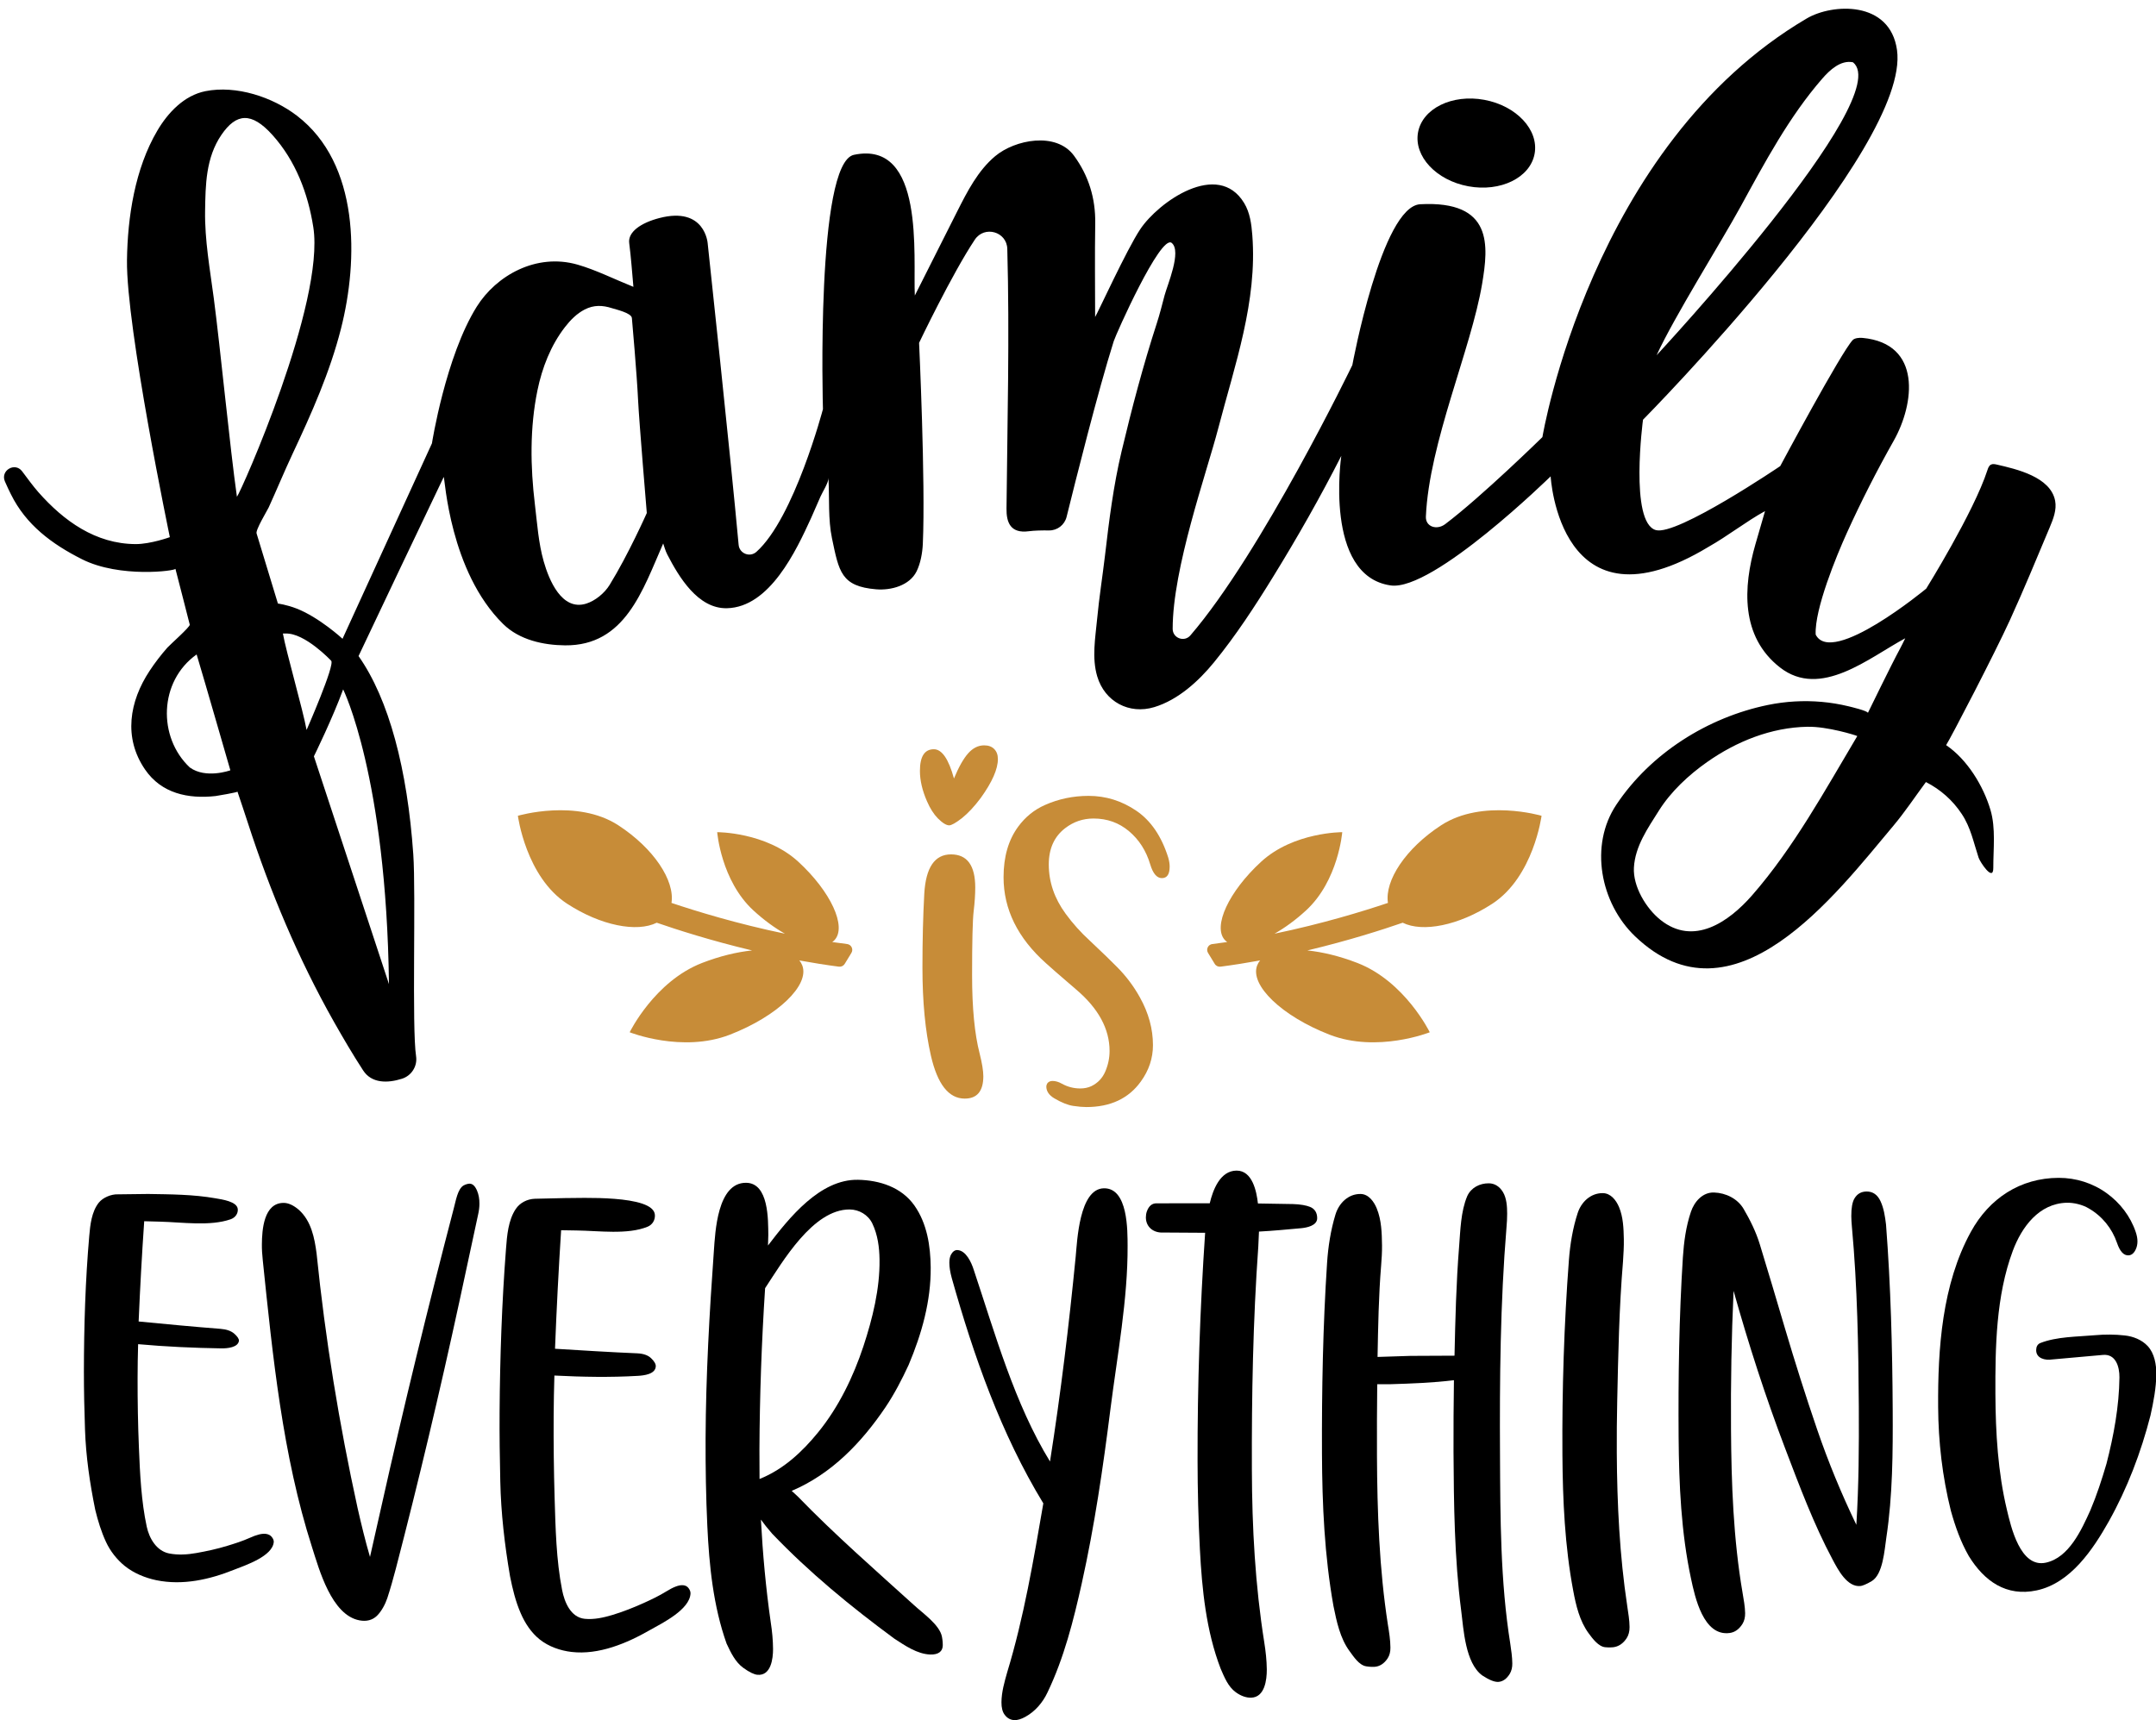
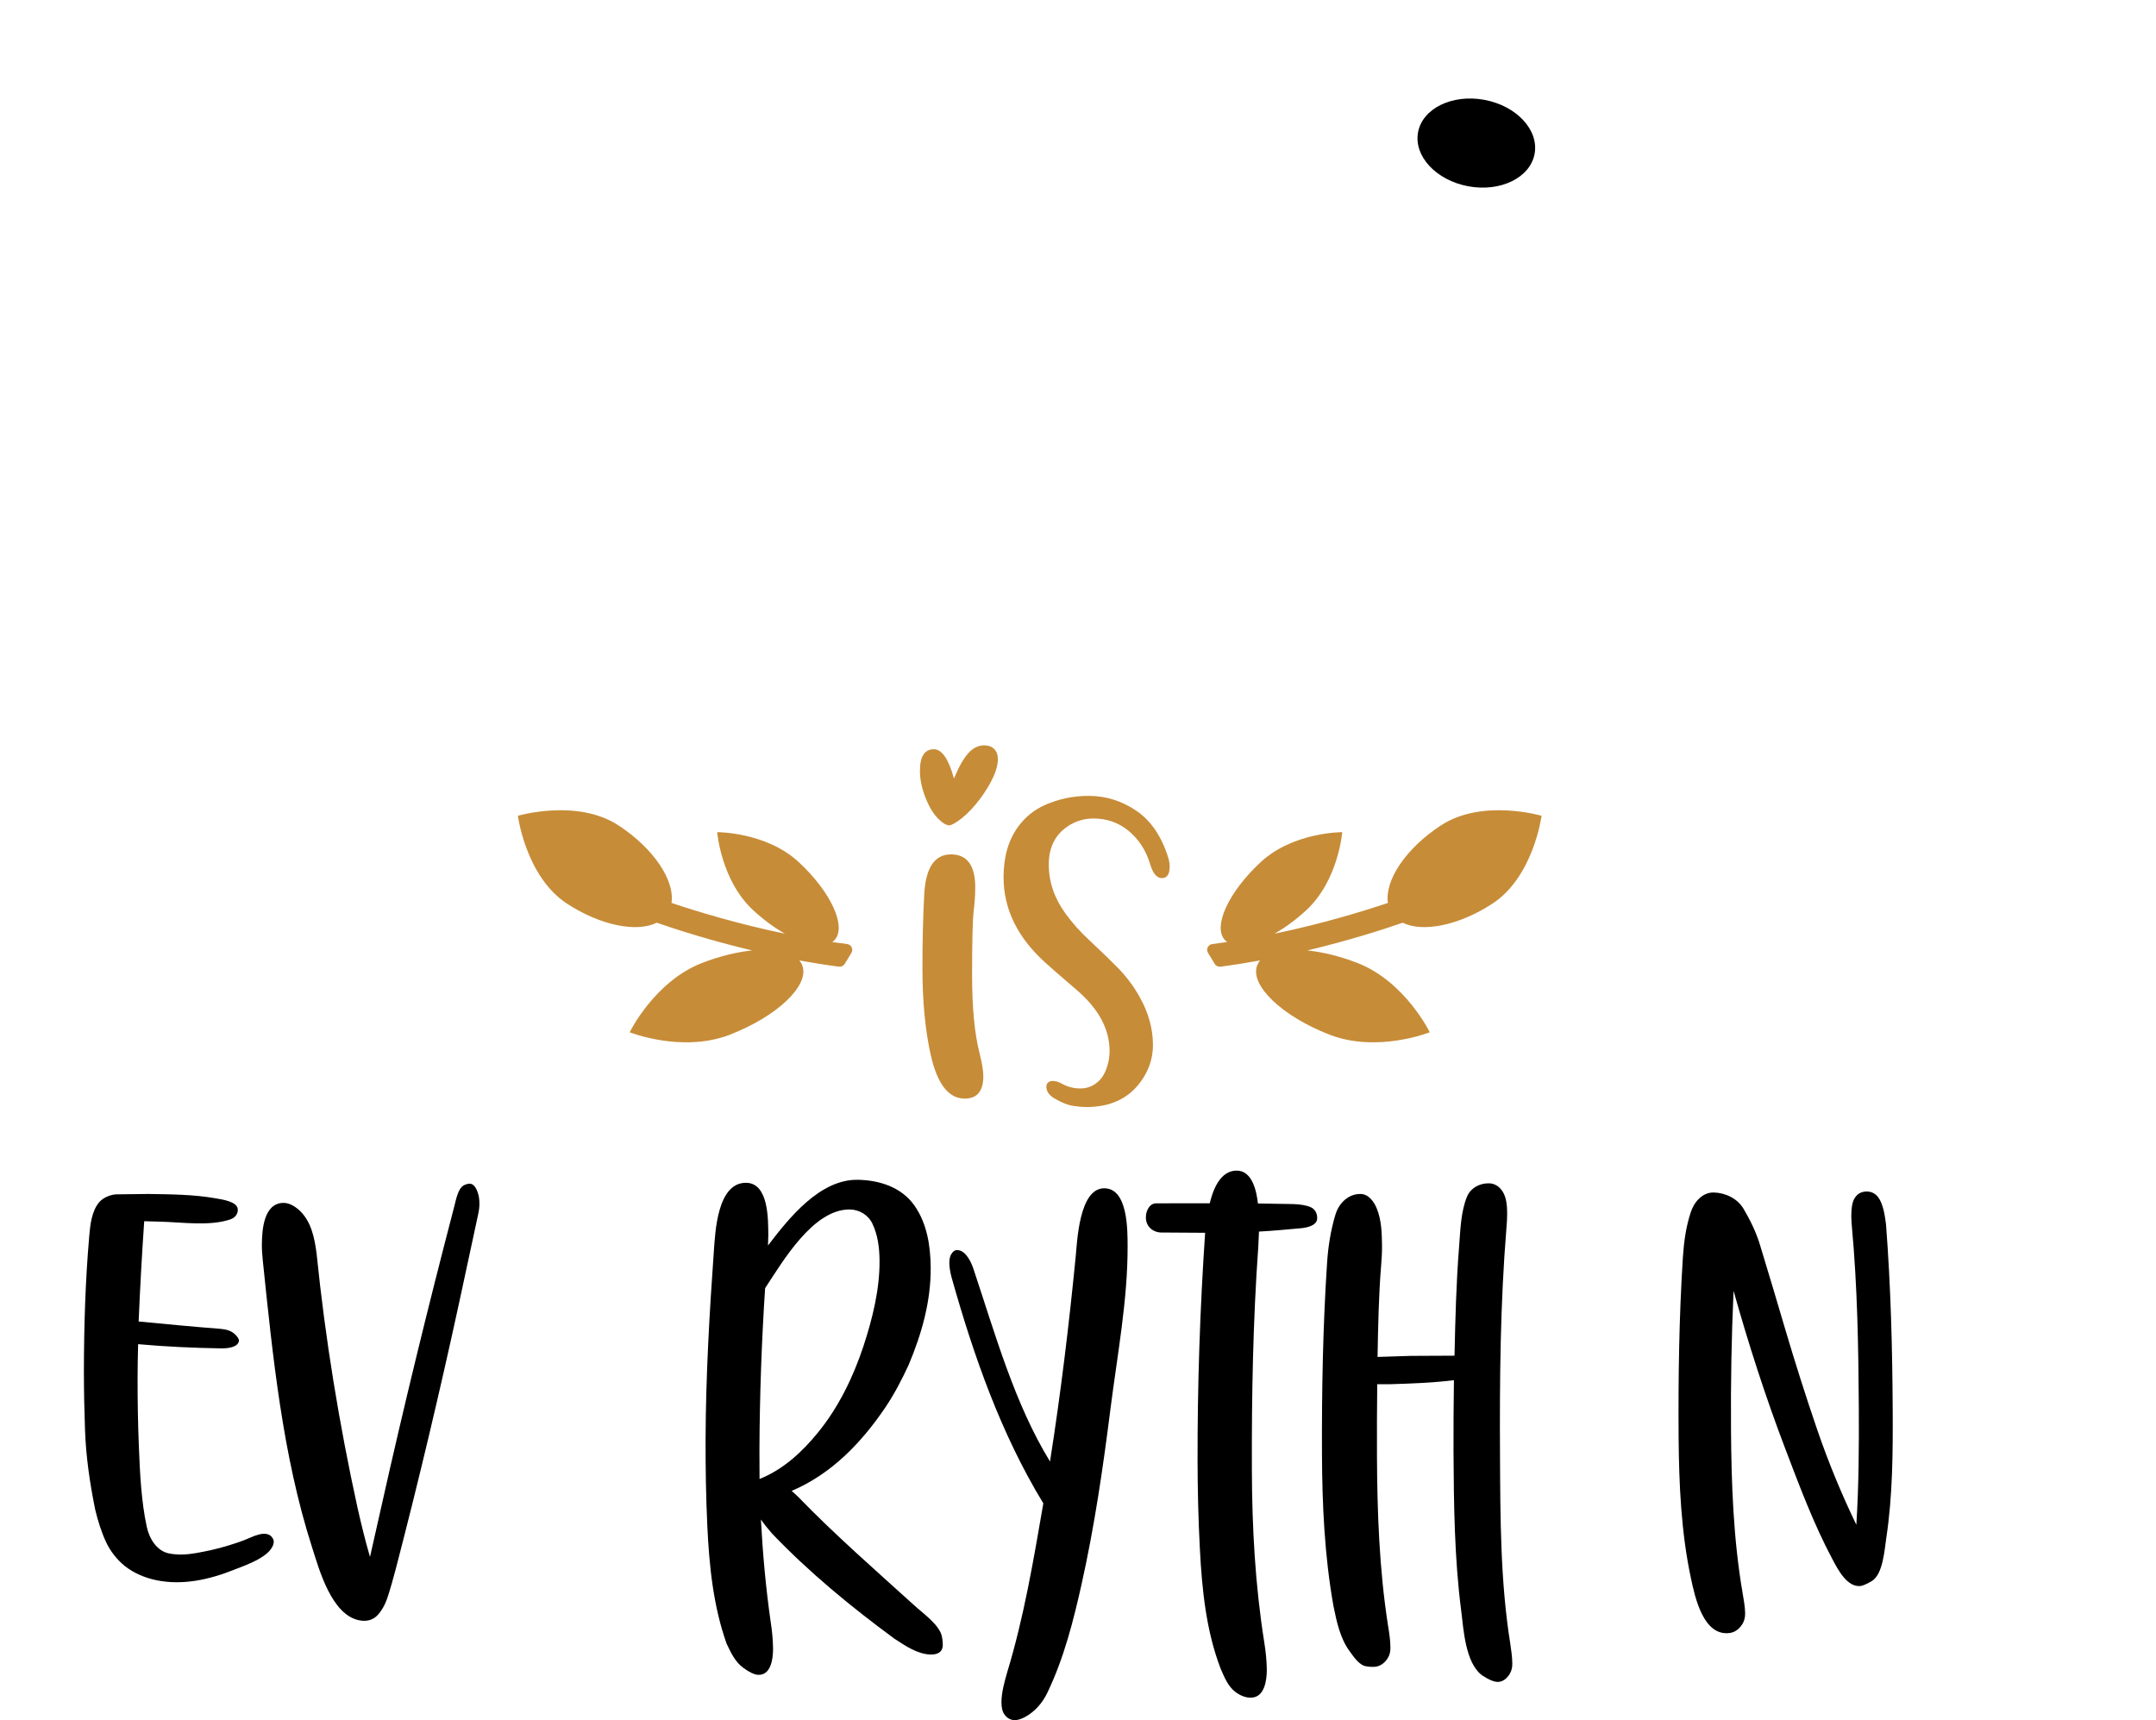
<svg xmlns="http://www.w3.org/2000/svg" height="327.5" preserveAspectRatio="xMidYMid meet" version="1.0" viewBox="44.4 85.4 410.4 327.5" width="410.4" zoomAndPan="magnify">
  <g>
    <g>
      <g>
        <g id="change1_1">
-           <path d="M112.65,210.32c5.79,8.22,9.3,21.57,10.42,37.76c0.52,7.48-0.29,33.08,0.53,38.43c0.29,1.89-0.86,3.71-2.69,4.29 c-2.71,0.86-5.77,0.92-7.39-1.59c-1.96-3.01-3.78-6.12-5.55-9.24c-6.8-12.05-12.13-24.74-16.39-37.89 c-0.64-1.99-1.32-3.97-1.98-5.95c0.05,0.14-3.9,0.81-4.15,0.84c-5.23,0.58-10.31-0.48-13.44-5.05 c-4.16-6.06-2.98-12.96,0.86-18.78c1.02-1.55,2.16-3.03,3.39-4.43c0.46-0.52,4.36-3.97,4.26-4.37c0,0-2.41-9.46-2.73-10.64 c0.11,0.39-10.57,1.81-17.77-1.81c-5.76-2.9-10.67-6.56-13.54-12.37c-0.28-0.57-0.72-1.45-1.15-2.46 c-0.89-2.08,1.92-3.73,3.28-1.92c1.03,1.36,2.02,2.75,3.1,3.98c4.84,5.48,10.88,9.84,18.5,9.88c2.84,0.01,6.52-1.32,6.52-1.32 s-8.33-39.93-8.16-52.75c0.11-8.26,1.53-17.45,5.78-24.66c2.02-3.43,5.1-6.7,9.15-7.51c5.88-1.17,12.79,1.12,17.43,4.68 c11.92,9.14,11.72,27.39,8.37,40.56c-2.1,8.27-5.59,16.1-9.21,23.81c-1.58,3.37-3,6.82-4.55,10.22 c-0.27,0.58-2.59,4.38-2.29,4.97c0,0,4.05,13.32,4.05,13.32c0,0,1.62,0.2,3.55,0.95c4.28,1.66,8.73,5.73,8.75,5.76 c0,0,17.02-37.2,17.02-37.21c0-0.01,2.6-16.55,8.53-26.03c3.71-5.92,11.32-10.26,19.19-8c3.5,1.01,6.81,2.69,10.63,4.23 c-0.25-2.72-0.44-5.54-0.8-8.34c-0.27-2.1,2.2-3.84,5.74-4.76c8.73-2.27,9.2,4.83,9.2,4.83s4.36,40.57,5.89,57.39 c0.15,1.66,2.13,2.45,3.38,1.34c7.2-6.42,12.67-27.18,12.67-27.18s-1.39-46.88,5.9-48.42c13.57-2.86,11.23,19.46,11.59,26.79 l8.07-16.02c1.93-3.82,3.94-7.76,7.22-10.51c3.75-3.15,11.62-4.72,15.01-0.09c2.78,3.79,4.11,8.1,4.04,12.87 c-0.1,6.12-0.02,12.23-0.02,17.84c0.55-0.88,6.03-12.88,8.58-16.7c3.49-5.23,14.8-13.22,19.78-5.01 c1.11,1.82,1.4,4.01,1.56,6.13c0.98,12.64-3.32,24.64-6.49,36.8c-2.27,8.67-8.67,26.62-8.67,38.16c0,1.77,2.21,2.59,3.37,1.25 c13.57-15.76,30.83-51.47,30.83-51.47s5.58-30.24,12.93-30.63c13.88-0.73,13,7.86,11.77,15.18 c-2.09,12.43-10.09,30.24-10.7,44.28c-0.09,1.97,2.08,2.64,3.66,1.46c6.94-5.23,18.52-16.58,18.52-16.58s9.22-55.56,50.33-79.72 c4.84-2.85,15.84-3.47,17.17,6.02c2.63,18.81-48.35,70.39-48.35,70.39s-2.61,19.54,2.43,21.01c4,1.17,23.69-12.18,23.69-12.18 s11.57-21.65,13.8-24c0.37-0.39,1.26-0.47,1.89-0.41c11.32,1.08,9.88,12.55,5.92,19.57c-3.23,5.72-6.21,11.57-8.92,17.55 c-1.98,4.36-6.18,14.57-5.94,19.37c3.07,6.15,21.04-8.75,21.04-8.75s9.04-14.53,11.64-22.53c0.14-0.42,0.29-0.88,0.68-1.08 c0.34-0.18,0.75-0.09,1.12-0.01c3.77,0.87,10.23,2.34,11.1,6.89c0.33,1.73-0.36,3.47-1.04,5.09 c-2.48,5.91-4.92,11.83-7.58,17.66c-2.86,6.27-11.13,22.2-12.13,23.78c4.03,2.73,7.1,7.78,8.45,12.36 c1.02,3.45,0.52,7.45,0.53,11.01c0,0,0,0.01,0,0.01c0.01,2.74-2.52-1.12-2.8-1.96c-0.96-2.9-1.49-5.74-3.21-8.32 c-1.72-2.6-4.03-4.65-6.81-6.07c0,0-0.01,0-0.01,0c-2.16,2.93-4.03,5.75-6.19,8.32c-10.96,13.04-30.46,38.97-49.18,21.04 c-6.6-6.32-8.74-17.29-3.55-25.06c6.53-9.78,17.38-16.62,28.84-18.98c3.36-0.69,6.81-0.89,10.23-0.59 c1.71,0.15,3.4,0.43,5.07,0.83c0.39,0.09,3.74,0.89,3.74,1.27c0,0,4.53-9.32,6.09-12.18c0.33-0.61,0.63-1.23,1.02-2.03 c-6.91,3.71-16.11,11.59-23.84,5.56c-7.54-5.88-7.03-15.28-4.68-23.46c0.61-2.11,1.22-4.22,1.83-6.32 c-3.67,2.03-7.07,4.73-10.77,6.82c-28.37,17.17-30.04-13.43-30.04-13.43s-22.36,21.92-30.45,20.77 c-12.79-1.83-9.4-24.67-9.4-24.67c-3.99,7.84-8.35,15.52-12.97,23.01c-3.46,5.62-7.09,11.19-11.27,16.31 c-2.93,3.59-6.84,7.15-11.36,8.52c-4.77,1.45-9.43-1.03-10.86-5.85c-1.05-3.53-0.36-7.35-0.02-10.93 c0.38-4.05,1.02-8.06,1.5-12.1c0.77-6.64,1.61-13.33,3.16-19.84c1.95-8.18,4.08-16.29,6.68-24.3c0.59-1.81,1.02-3.57,1.5-5.38 c0.5-1.92,3.33-8.42,1.34-10c-2.14-1.6-10.61,17.42-11.02,18.73c-2.98,9.43-7.33,26.8-8.97,33.44 c-0.38,1.54-1.77,2.61-3.35,2.59c-1.29-0.02-2.77,0.01-3.83,0.15c-3.56,0.48-4.29-1.75-4.26-4.31 c0.16-16.31,0.6-32.97,0.15-49.45c-0.09-3.29-4.35-4.5-6.18-1.76c-4.33,6.49-10.61,19.65-10.61,19.65s1.24,26.5,0.71,38.3 c-0.08,1.7-0.43,3.67-1.18,5.2c-1.34,2.72-4.87,3.66-7.68,3.43c-6.7-0.55-7.1-3.37-8.43-9.71c-0.76-3.64-0.47-7.49-0.67-11.5 c0.04,0.87-1.15,2.7-1.53,3.58c-0.58,1.34-1.16,2.69-1.76,4.02c-2.87,6.28-7.89,17.02-16.03,17.21 c-5.53,0.13-9.15-5.96-11.35-10.21c-0.38-0.72-0.58-1.54-0.79-2.12c-3.9,8.87-7.23,19.51-18.69,19.4 c-4.11-0.04-8.68-1.02-11.77-4.06c-10.18-10.01-11.09-27.72-11.31-28.01C123.35,187.74,117.88,199.27,112.65,210.32z M89.5,179.99C89.5,179.99,89.5,179.99,89.5,179.99c0.78-0.92,16.78-36.95,14.54-51.33c-1.01-6.46-3.38-12.67-7.79-17.57 c-4-4.44-6.88-4.13-9.69-0.03c-3,4.38-3.04,9.58-3.12,14.48c-0.09,5.55,0.93,11.14,1.66,16.69 C86.34,151.66,88.16,170.57,89.5,179.99z M164.68,145.95c-0.09-0.97-3.09-1.64-3.79-1.87c-1.8-0.58-3.45-0.64-5.19,0.25 c-1.5,0.77-2.72,2.01-3.75,3.34c-2.71,3.5-4.36,7.74-5.25,12.08c-1.46,7.13-1.35,14.5-0.48,21.7c0.44,3.63,0.67,7.32,1.68,10.86 c0.99,3.48,3.42,9.49,8.1,8.02c1.72-0.54,3.48-2,4.43-3.54c3.59-5.81,7.08-13.69,7.09-13.71c0,0,0,0,0,0 c0-0.04-1.46-17.36-1.66-21.52C165.64,156.79,164.69,145.99,164.68,145.95z M397.94,225.55c-0.33-0.17-5.67-1.84-9.47-1.77 c-6.93,0.12-13.56,2.8-19.15,6.74c-3.47,2.44-6.87,5.6-9.14,9.22c-2.1,3.34-4.53,6.77-4.76,10.85c-0.2,3.58,2.3,7.76,5.05,9.96 c6.31,5.05,12.99,0.42,17.45-4.68C385.83,246.82,391.82,235.83,397.94,225.55z M109.72,216.66 C109.72,216.66,109.72,216.66,109.72,216.66c-1.96,5.39-5.55,12.73-5.57,12.75c0,0,0,0,0,0s14.29,43.37,14.29,43.37 C117.94,233.23,109.72,216.66,109.72,216.66z M397.12,97.26c-2.35-0.48-4.44,1.49-5.87,3.14c-6.3,7.25-10.92,15.93-15.51,24.32 c-3.83,6.99-12.68,21.06-16,28.32C359.74,153.04,405.45,103.91,397.12,97.26z M81.83,210.01 C81.83,210.01,81.82,210.01,81.83,210.01c-7.2,5.11-7.43,15.76-1.3,21.52c3.05,2.21,7.64,0.57,7.72,0.54 C88.24,232.06,83.37,215.12,81.83,210.01z M107.43,211.2c0,0-5-5.33-8.68-5.17c0,0-0.5,0-0.5,0c0.63,3.51,3.84,14.62,4.51,18.36 C102.76,224.39,108.26,211.87,107.43,211.2z" fill="inherit" />
-         </g>
+           </g>
        <g id="change1_3">
          <ellipse cx="325.43" cy="112.65" fill="inherit" rx="8.37" ry="11.28" transform="rotate(-79.537 325.42 112.65)" />
        </g>
      </g>
      <g fill="#c78c38">
        <g id="change2_1">
          <path d="M318.72,242.54c-6.74,4.39-10.78,10.52-10.12,14.78c-4.73,1.59-12.55,3.99-21.59,5.86 c1.96-1.11,4.01-2.6,5.99-4.42c6.17-5.67,6.9-14.91,6.9-14.91s-9.27-0.04-15.44,5.63c-6.17,5.67-9.26,12.35-6.9,14.91 c0.13,0.14,0.28,0.27,0.44,0.38c-0.93,0.13-1.88,0.26-2.83,0.38c-0.8,0.1-1.24,0.99-0.82,1.68c0.43,0.71,0.92,1.53,1.28,2.1 c0.23,0.38,0.66,0.58,1.1,0.53c2.45-0.32,4.97-0.72,7.55-1.19c-0.25,0.28-0.44,0.6-0.57,0.94c-1.46,3.77,4.71,9.68,13.78,13.2 c9.07,3.52,19.07-0.46,19.07-0.46s-4.71-9.68-13.78-13.2c-3.36-1.3-6.64-2.09-9.52-2.38c7.88-1.88,14.37-3.97,18.15-5.28 c3.78,1.88,10.64,0.56,17.05-3.61c7.87-5.13,9.38-16.75,9.38-16.75S326.59,237.41,318.72,242.54z" fill="inherit" />
        </g>
        <g id="change2_2">
          <path d="M162.1,242.54c6.74,4.39,10.78,10.52,10.12,14.78c4.73,1.59,12.55,3.99,21.59,5.86 c-1.96-1.11-4.01-2.6-5.99-4.42c-6.17-5.67-6.9-14.91-6.9-14.91s9.27-0.04,15.44,5.63c6.17,5.67,9.26,12.35,6.9,14.91 c-0.13,0.14-0.28,0.27-0.44,0.38c0.93,0.13,1.88,0.26,2.83,0.38c0.8,0.1,1.24,0.99,0.82,1.68c-0.43,0.71-0.92,1.53-1.28,2.1 c-0.23,0.38-0.66,0.58-1.1,0.53c-2.45-0.32-4.97-0.72-7.55-1.19c0.25,0.28,0.44,0.6,0.57,0.94c1.46,3.77-4.71,9.68-13.78,13.2 c-9.07,3.52-19.07-0.46-19.07-0.46s4.71-9.68,13.78-13.2c3.36-1.3,6.64-2.09,9.52-2.38c-7.88-1.88-14.37-3.97-18.15-5.28 c-3.78,1.88-10.64,0.56-17.05-3.61c-7.87-5.13-9.38-16.75-9.38-16.75S154.23,237.41,162.1,242.54z" fill="inherit" />
        </g>
        <g id="change2_3">
          <path d="M225.08,242.55c-0.55,0-1.28-0.45-2.18-1.35c-0.78-0.81-1.46-1.88-2.04-3.22c-0.9-2.06-1.35-3.99-1.35-5.79 c0-2.75,0.88-4.13,2.65-4.13c1.54,0,2.81,1.86,3.83,5.57c0.9-2.18,1.8-3.77,2.7-4.79c0.9-1.01,1.91-1.52,3.05-1.52 c0.81,0,1.45,0.23,1.91,0.7c0.46,0.46,0.7,1.1,0.7,1.91c0,1.91-1.09,4.38-3.26,7.4c-1.19,1.6-2.39,2.89-3.61,3.87 C226.31,242.1,225.51,242.55,225.08,242.55z M228.04,294.58c-3.05,0-5.19-2.73-6.44-8.18c-1.07-4.67-1.61-10.25-1.61-16.75 c0-5.22,0.12-9.92,0.35-14.09c0.29-4.99,1.99-7.48,5.09-7.48c3.07,0,4.61,2.1,4.61,6.31c0,1.33-0.1,2.84-0.3,4.5 c-0.2,1.67-0.3,5.74-0.3,12.2c0,6.24,0.48,11.21,1.44,14.92c0.46,1.83,0.7,3.28,0.7,4.35 C231.56,293.18,230.39,294.58,228.04,294.58z" fill="inherit" />
          <path d="M251.18,296.19c-0.67,0-1.5-0.07-2.5-0.22c-1-0.15-2.2-0.62-3.59-1.44c-1.02-0.61-1.52-1.36-1.52-2.26 c0-0.17,0.06-0.36,0.17-0.57c0.23-0.32,0.57-0.48,1-0.48c0.58,0,1.17,0.17,1.78,0.52c1.1,0.61,2.28,0.91,3.52,0.91 c0.75,0,1.45-0.14,2.09-0.43c1.25-0.61,2.14-1.55,2.68-2.83c0.54-1.28,0.8-2.57,0.8-3.87c0-4.2-2.12-8.11-6.35-11.7 c-3.31-2.84-5.22-4.51-5.74-5c-5.39-4.81-8.09-10.28-8.09-16.4c0-3.89,0.93-7.09,2.78-9.61c1.36-1.86,3.06-3.23,5.09-4.13 c2.61-1.16,5.38-1.74,8.31-1.74c3.28,0,6.31,0.94,9.09,2.83c2.78,1.89,4.81,4.87,6.09,8.96c0.17,0.61,0.26,1.16,0.26,1.65 c0,1.48-0.49,2.22-1.48,2.22c-0.96,0-1.7-0.87-2.22-2.61c-0.78-2.61-2.13-4.72-4.05-6.33c-1.91-1.61-4.16-2.41-6.74-2.41 c-2,0-3.8,0.61-5.39,1.83c-2.09,1.6-3.13,3.9-3.13,6.92c0,3.34,1.07,6.47,3.22,9.4c1.36,1.86,2.9,3.57,4.61,5.13 c2.49,2.35,4.2,4,5.13,4.96c1.74,1.74,3.2,3.68,4.39,5.83c1.65,2.96,2.48,5.99,2.48,9.09c0,2.49-0.77,4.8-2.31,6.92 C259.23,294.57,255.76,296.19,251.18,296.19z" fill="inherit" />
        </g>
      </g>
      <g>
        <g id="change1_2">
          <path d="M74.15,386.28c-2.14-0.45-4.3-1.34-6-2.71c-1.51-1.22-2.77-2.84-3.58-4.59c-0.9-1.95-1.52-3.98-2.04-6.1 c-1.03-5.06-1.78-10.17-1.95-15.3c-0.13-3.65-0.21-7.35-0.21-11.02c0.01-8.61,0.28-17.39,1.02-25.84 c0.18-2.07,0.44-4.59,1.81-6.32c0.78-0.98,2.38-1.64,3.63-1.59c1.92-0.02,3.85-0.04,5.77-0.07c4.24,0.07,8.59,0.08,12.79,0.82 c1.26,0.22,4.14,0.6,4.27,2.06c0.08,0.85-0.48,1.63-1.36,1.94c-3.93,1.37-9.26,0.55-13.48,0.45c-1.19-0.03-1.78-0.05-2.97-0.08 c-0.44,6.36-0.79,12.72-1.06,19.09c5.19,0.5,10.38,1,15.57,1.4c1.14,0.09,2.02,0.39,2.62,0.91c0.6,0.52,0.95,1.04,0.9,1.38 c-0.18,1.25-2.17,1.45-3.39,1.43c-5.13-0.08-10.55-0.32-15.8-0.8c-0.06,2.16-0.1,4.32-0.1,6.47c-0.01,4.39,0.07,8.82,0.25,13.2 c0.2,4.98,0.45,10.24,1.49,15.08c0.48,2.22,1.86,4.63,4.27,5.1c1.69,0.33,3.48,0.22,5.16-0.08c1.98-0.35,3.96-0.78,5.89-1.37 c1.45-0.44,2.92-0.91,4.28-1.52c1.32-0.6,2.38-0.88,3.15-0.75c0.46,0.08,0.82,0.27,1.06,0.59c0.25,0.31,0.39,0.65,0.37,0.93 c-0.21,2.74-5.37,4.44-7.61,5.32C84.3,386.15,79.19,387.32,74.15,386.28z" fill="inherit" />
          <path d="M112.85,393.93c-5.35-0.98-7.7-9.71-9.05-13.92c-5.61-17.47-7.49-36.4-9.38-54.64c-0.12-1.1-0.18-2.1-0.17-3.02 c0.02-2.77,0.35-7.95,4.18-7.91c0.89,0.01,1.86,0.46,2.88,1.34c2.33,2.12,2.96,5.3,3.35,8.27c1.66,16.31,4.3,32.48,7.81,48.5 c0.71,3.12,1.46,6.23,2.36,9.3c0.72-3.17,1.43-6.35,2.15-9.53c4.25-19.02,8.87-37.96,13.79-56.81c0.39-1.4,0.73-3.74,1.89-4.4 c0.45-0.25,0.93-0.33,1.12-0.33c0.59,0,1.06,0.46,1.43,1.34c0.3,0.7,0.46,1.54,0.45,2.5c0,0.67-0.1,1.41-0.29,2.22 c-1.18,5.5-2.36,11-3.55,16.5c-3.69,17.01-7.7,33.94-12.08,50.78c-0.49,1.87-1.02,3.75-1.61,5.56 c-0.38,1.15-1.11,2.53-1.99,3.39C115.3,393.87,114.19,394.18,112.85,393.93z" fill="inherit" />
-           <path d="M153.19,399.94c-2.14-0.25-4.36-1.02-6.07-2.39c-1.61-1.29-2.79-3.1-3.6-4.98c-0.98-2.24-1.55-4.63-2.03-7.02 c-1.03-6.01-1.73-12.05-1.86-18.12c-0.1-4.38-0.16-8.81-0.13-13.21c0.07-10.35,0.43-20.84,1.22-31.04 c0.19-2.52,0.42-5.44,1.86-7.59c0.8-1.19,2.18-1.89,3.64-1.94c1.92-0.04,3.85-0.08,5.77-0.13c2.52,0.03,16.81-0.7,17.07,3.19 c0.07,1.01-0.48,1.88-1.36,2.25c-3.81,1.58-9.34,0.78-13.51,0.73c-1.19-0.02-1.79-0.03-2.98-0.05 c-0.48,7.52-0.87,15.04-1.16,22.57c5.21,0.32,10.43,0.65,15.65,0.87c1.15,0.05,2.03,0.35,2.63,0.92c0.6,0.57,0.92,1.1,0.9,1.55 c-0.07,1.5-2.21,1.75-3.41,1.82c-5.25,0.31-10.6,0.21-15.89-0.06c-0.08,2.55-0.12,5.11-0.14,7.65 c-0.03,5.18,0.03,10.4,0.18,15.57c0.18,5.82,0.3,11.89,1.43,17.62c0.45,2.3,1.62,5.2,4.3,5.48c1.79,0.18,3.56-0.23,5.23-0.72 c2-0.6,4.03-1.4,5.96-2.27c1.47-0.66,2.97-1.38,4.33-2.22c1.34-0.83,2.4-1.25,3.18-1.19c0.47,0.04,0.82,0.22,1.07,0.56 c0.25,0.33,0.39,0.69,0.37,1.03c-0.16,3.08-5.36,5.62-7.7,6.94C163.76,398.28,158.38,400.55,153.19,399.94z" fill="inherit" />
          <path d="M188.57,404.29c-0.62-0.06-1.54-0.49-2.68-1.32c-1.55-1.13-2.37-2.9-3.18-4.61c-2.55-7.17-3.32-14.91-3.67-22.42 c-0.26-5.53-0.35-11.11-0.33-16.65c0.05-11.91,0.73-23.91,1.58-35.75c0.26-3.53,0.64-12.96,6.12-12.93 c4.35,0.03,4.2,7.09,4.24,9.92c-0.02,0.81-0.03,1.21-0.06,2.02c4.04-5.29,9.9-12.65,17.14-12.51c4.06,0.08,8.26,1.38,10.74,4.91 c2.4,3.42,3.05,7.69,3.09,11.76c0.06,6.39-1.7,12.66-4.2,18.58c-1.29,2.79-2.7,5.51-4.41,8.06 c-4.55,6.73-10.26,12.7-17.85,15.92c0.47,0.43,0.7,0.64,1.16,1.07c7.02,7.25,14.67,13.93,22.14,20.7 c1.71,1.57,4.86,3.75,5.3,5.99c0.16,0.83,0.16,1.45,0.16,1.61c0,1.21-0.84,1.84-2.39,1.79c-2.47-0.09-4.79-1.69-6.83-3.02 c-8.24-6.07-16.18-12.58-23.26-19.99c-0.87-1-1.58-1.89-2.14-2.68c0.35,6.54,0.94,13.05,1.87,19.54 c0.26,1.68,0.43,3.39,0.44,5.09C191.56,401.2,191.17,404.53,188.57,404.29z M188.98,367.01c4.55-1.82,8.14-5.18,11.15-8.88 c3.9-4.79,6.7-10.57,8.63-16.41c1.73-5.26,3.14-10.95,3.06-16.48c-0.03-2.35-0.34-4.72-1.37-6.88c-0.8-1.66-2.53-2.66-4.32-2.67 c-7-0.04-12.8,10.01-16.09,14.99c-0.67,10.24-1.03,20.52-1.08,30.76C188.96,363.29,188.97,365.15,188.98,367.01z" fill="inherit" />
          <path d="M237.51,412.92c-0.75-0.02-1.38-0.36-1.87-1.02c-0.41-0.54-0.62-1.34-0.61-2.39c0.02-1.94,0.56-3.82,1.09-5.69 c3.19-10.48,5.02-21.4,6.88-32.17c-8.06-13.23-13.25-28.06-17.43-42.9c-0.31-1.13-0.46-2.11-0.46-2.92 c0-0.65,0.11-1.17,0.33-1.57c0.31-0.56,0.74-0.87,1.21-0.84c1.64,0.09,2.67,2.38,3.11,3.78c4.05,12.13,7.76,25.48,14.51,36.48 c2.04-12.95,3.62-26.03,4.89-39.02c0.28-2.87,0.66-12.91,5.36-13c4.63-0.09,4.5,8.12,4.52,10.93 c0.05,10.23-1.97,20.89-3.27,31.13c-1.4,11.1-3.02,22.21-5.45,33.14c-1.57,7.05-3.38,14.23-6.52,20.77 c-0.89,1.92-2.36,3.65-4.23,4.67C238.79,412.73,238.1,412.94,237.51,412.92z" fill="inherit" />
          <path d="M282.54,408.65c-0.9,0.02-1.91-0.31-2.91-1.04c-1.46-1.06-2.16-2.84-2.87-4.47c-2.78-7.22-3.56-15.15-3.96-22.78 c-0.29-5.56-0.43-11.18-0.44-16.76c-0.03-14.48,0.46-29,1.44-43.47c-2.66-0.01-5.31-0.03-7.97-0.05 c-1.81,0.11-3.3-1.01-3.31-2.87c0-0.41,0.06-0.79,0.19-1.16c0.37-1.02,0.98-1.53,1.82-1.53c3.38,0,6.77-0.01,10.15-0.01 c0.6-2.53,1.97-6.21,5.11-6.22c3.01-0.01,3.81,3.98,4.06,6.26c2.22,0.04,4.44,0.07,6.66,0.11c1.46,0.04,2.56,0.26,3.26,0.54 c0.85,0.34,1.37,1.07,1.36,2.17c-0.02,1.42-2,1.79-3.07,1.89c-2.58,0.23-5.33,0.5-8.01,0.64c-0.05,1.14-0.08,1.71-0.13,2.86 c-1.01,14.15-1.27,28.37-1.22,42.52c0.03,10.96,0.63,21.98,2.36,32.84c0.27,1.7,0.46,3.43,0.48,5.15 C285.55,405.22,285.17,408.59,282.54,408.65z" fill="inherit" />
          <path d="M329.65,405.64c-0.72,0.06-1.75-0.34-3.09-1.22c-3.25-2.36-3.57-8.83-4.02-12.36c-1.29-10-1.4-20.17-1.46-30.22 c-0.02-4.54,0.02-9.1,0.08-13.64c-3.99,0.49-8.02,0.64-12.03,0.76c-1.03,0-1.54,0-2.57,0c-0.05,4.53-0.07,9.07-0.05,13.6 c0.05,10.73,0.43,21.56,2.08,32.2c0.24,1.44,0.47,2.91,0.48,4.36c0.01,0.8-0.17,1.47-0.51,2.01c-0.68,1.04-1.54,1.59-2.57,1.65 c-0.22,0.01-0.78,0.02-1.52-0.1c-1.37-0.21-2.41-1.85-3.19-2.91c-1.78-2.42-2.45-5.61-3.05-8.56 c-1.71-9.56-2.15-19.35-2.19-29.02c-0.05-12.08,0.18-24.34,0.97-36.31c0.2-3.1,0.7-6.28,1.6-9.23c0.65-2.14,2.42-3.94,4.78-3.91 c1.54,0.02,2.56,1.48,3.08,2.76c0.9,2.19,0.97,4.7,1,7.03c0.02,1.27-0.07,2.59-0.17,3.85c-0.47,5.73-0.57,11.59-0.68,17.39 c2.08-0.07,4.17-0.13,6.25-0.2c2.8-0.01,5.6-0.02,8.4-0.04c0.15-6.91,0.32-13.84,0.87-20.73c0.25-3.13,0.31-6.71,1.55-9.65 c0.74-1.63,2.4-2.46,4.13-2.44c1.04,0.01,2,0.56,2.66,1.65c0.71,1.17,0.81,2.76,0.81,4.13c0,0.78-0.04,1.67-0.13,2.66 c-1.18,14.39-1.31,28.87-1.23,43.28c0.06,11.92,0.06,24.1,1.95,35.91c0.18,1.26,0.38,2.53,0.39,3.8 c0.01,0.74-0.15,1.39-0.46,1.93C331.22,405.05,330.49,405.57,329.65,405.64z" fill="inherit" />
-           <path d="M351.44,399.05c-0.22,0.02-0.76,0.06-1.49-0.01c-1.27-0.12-2.41-1.64-3.14-2.64c-1.72-2.33-2.42-5.32-2.94-8.11 c-1.6-8.47-2-17.26-2.06-25.89c-0.08-12.35,0.31-24.88,1.24-37.13c0.23-3,0.74-6.07,1.67-8.91c0.68-2.09,2.46-3.8,4.77-3.78 c1.52,0.01,2.55,1.36,3.09,2.64c0.8,1.9,0.88,4.07,0.92,6.1c0.03,1.43-0.07,2.88-0.16,4.33c-0.74,8.83-0.91,17.74-1.1,26.58 c-0.07,3.27-0.1,6.56-0.08,9.82c0.06,9.71,0.53,19.51,1.99,29.15c0.19,1.32,0.43,2.66,0.44,3.99c0.01,0.84-0.18,1.56-0.55,2.13 C353.36,398.35,352.5,398.93,351.44,399.05z" fill="inherit" />
          <path d="M373.67,396.33c-5.05,0.7-6.64-6.9-7.38-10.35c-1.88-8.75-2.29-17.94-2.36-26.91c-0.08-11.39,0.09-22.98,0.81-34.25 c0.19-2.91,0.58-5.87,1.53-8.68c0.64-1.91,2.21-3.75,4.4-3.68c2.22,0.07,4.47,1.15,5.63,3.12c1.23,2.1,2.37,4.39,3.09,6.77 c1.62,5.28,3.19,10.59,4.75,15.87c1.91,6.46,3.96,12.94,6.14,19.31c2.12,6.2,4.62,12.27,7.48,18.2 c0.47-7.46,0.51-14.96,0.47-22.42c-0.07-11.43-0.27-22.94-1.32-34.35c-0.07-0.72-0.1-1.38-0.11-1.99 c-0.01-1.54,0.19-2.66,0.58-3.34c0.52-0.9,1.29-1.35,2.32-1.36c1.21-0.01,2.09,0.62,2.66,1.84c0.65,1.41,0.86,2.92,1.05,4.45 c0.9,11.72,1.21,23.5,1.27,35.23c0.04,8.1,0,16.38-1.21,24.37c-0.35,2.34-0.63,6.98-2.76,8.28c-1.01,0.62-1.84,0.91-2.11,0.94 c-2.59,0.32-4.37-3.17-5.37-5.05c-3.56-6.66-6.32-14.04-9.04-21.19c-3.73-9.8-6.96-19.83-9.8-29.95 c-0.4,8.76-0.55,17.55-0.49,26.3c0.07,10.38,0.44,20.9,2.2,31.18c0.21,1.29,0.47,2.6,0.49,3.9c0.01,0.78-0.16,1.46-0.5,2.02 C375.45,395.62,374.62,396.2,373.67,396.33z" fill="inherit" />
-           <path d="M432.09,388.22c-5.79,1.24-9.99-1.77-12.92-6.53c-1.56-2.72-2.58-5.63-3.42-8.64c-1.62-6.5-2.38-13.11-2.42-19.75 c-0.07-11.09,0.74-23.36,6.24-33.37c3.49-6.35,9.39-10.24,16.7-10.26c3.27-0.01,6.47,0.99,9.13,2.91 c2.55,1.84,4.53,4.4,5.54,7.4c0.22,0.65,0.33,1.24,0.33,1.78c0,0.56-0.11,1.07-0.32,1.52c-0.34,0.74-0.8,1.12-1.39,1.15 c-0.9,0.04-1.63-0.74-2.18-2.37c-0.95-2.77-2.82-5.09-5.36-6.56c-1.17-0.72-2.89-1.13-4.23-1.09 c-5.26,0.15-8.54,4.59-10.25,9.16c-3.2,8.57-3.35,18.35-3.31,27.33c0.04,7.31,0.48,14.82,2.18,21.93 c0.77,3.24,2.54,11.18,7.43,10.11c4.41-0.96,6.78-6.26,8.46-9.96c1.22-2.89,2.19-5.86,3.07-8.87 c1.39-5.37,2.41-10.96,2.47-16.44c0.02-2.03-0.7-4.55-3.2-4.28c-3.21,0.3-6.42,0.58-9.63,0.86c-1.28,0.21-3.05-0.19-3.02-1.8 c0.01-0.62,0.24-1.07,0.74-1.31c3.17-1.26,7.14-1.21,10.47-1.51c1.88-0.17,3.8-0.16,5.67,0.05c1.62,0.18,3.24,0.83,4.35,2.02 c1.28,1.37,1.66,3.53,1.64,5.37c-0.03,2.61-0.54,5.27-1.11,7.84c-1.82,7.08-4.42,13.9-7.95,20.2 C442.83,380.38,438.55,386.84,432.09,388.22z" fill="inherit" />
        </g>
      </g>
    </g>
  </g>
</svg>